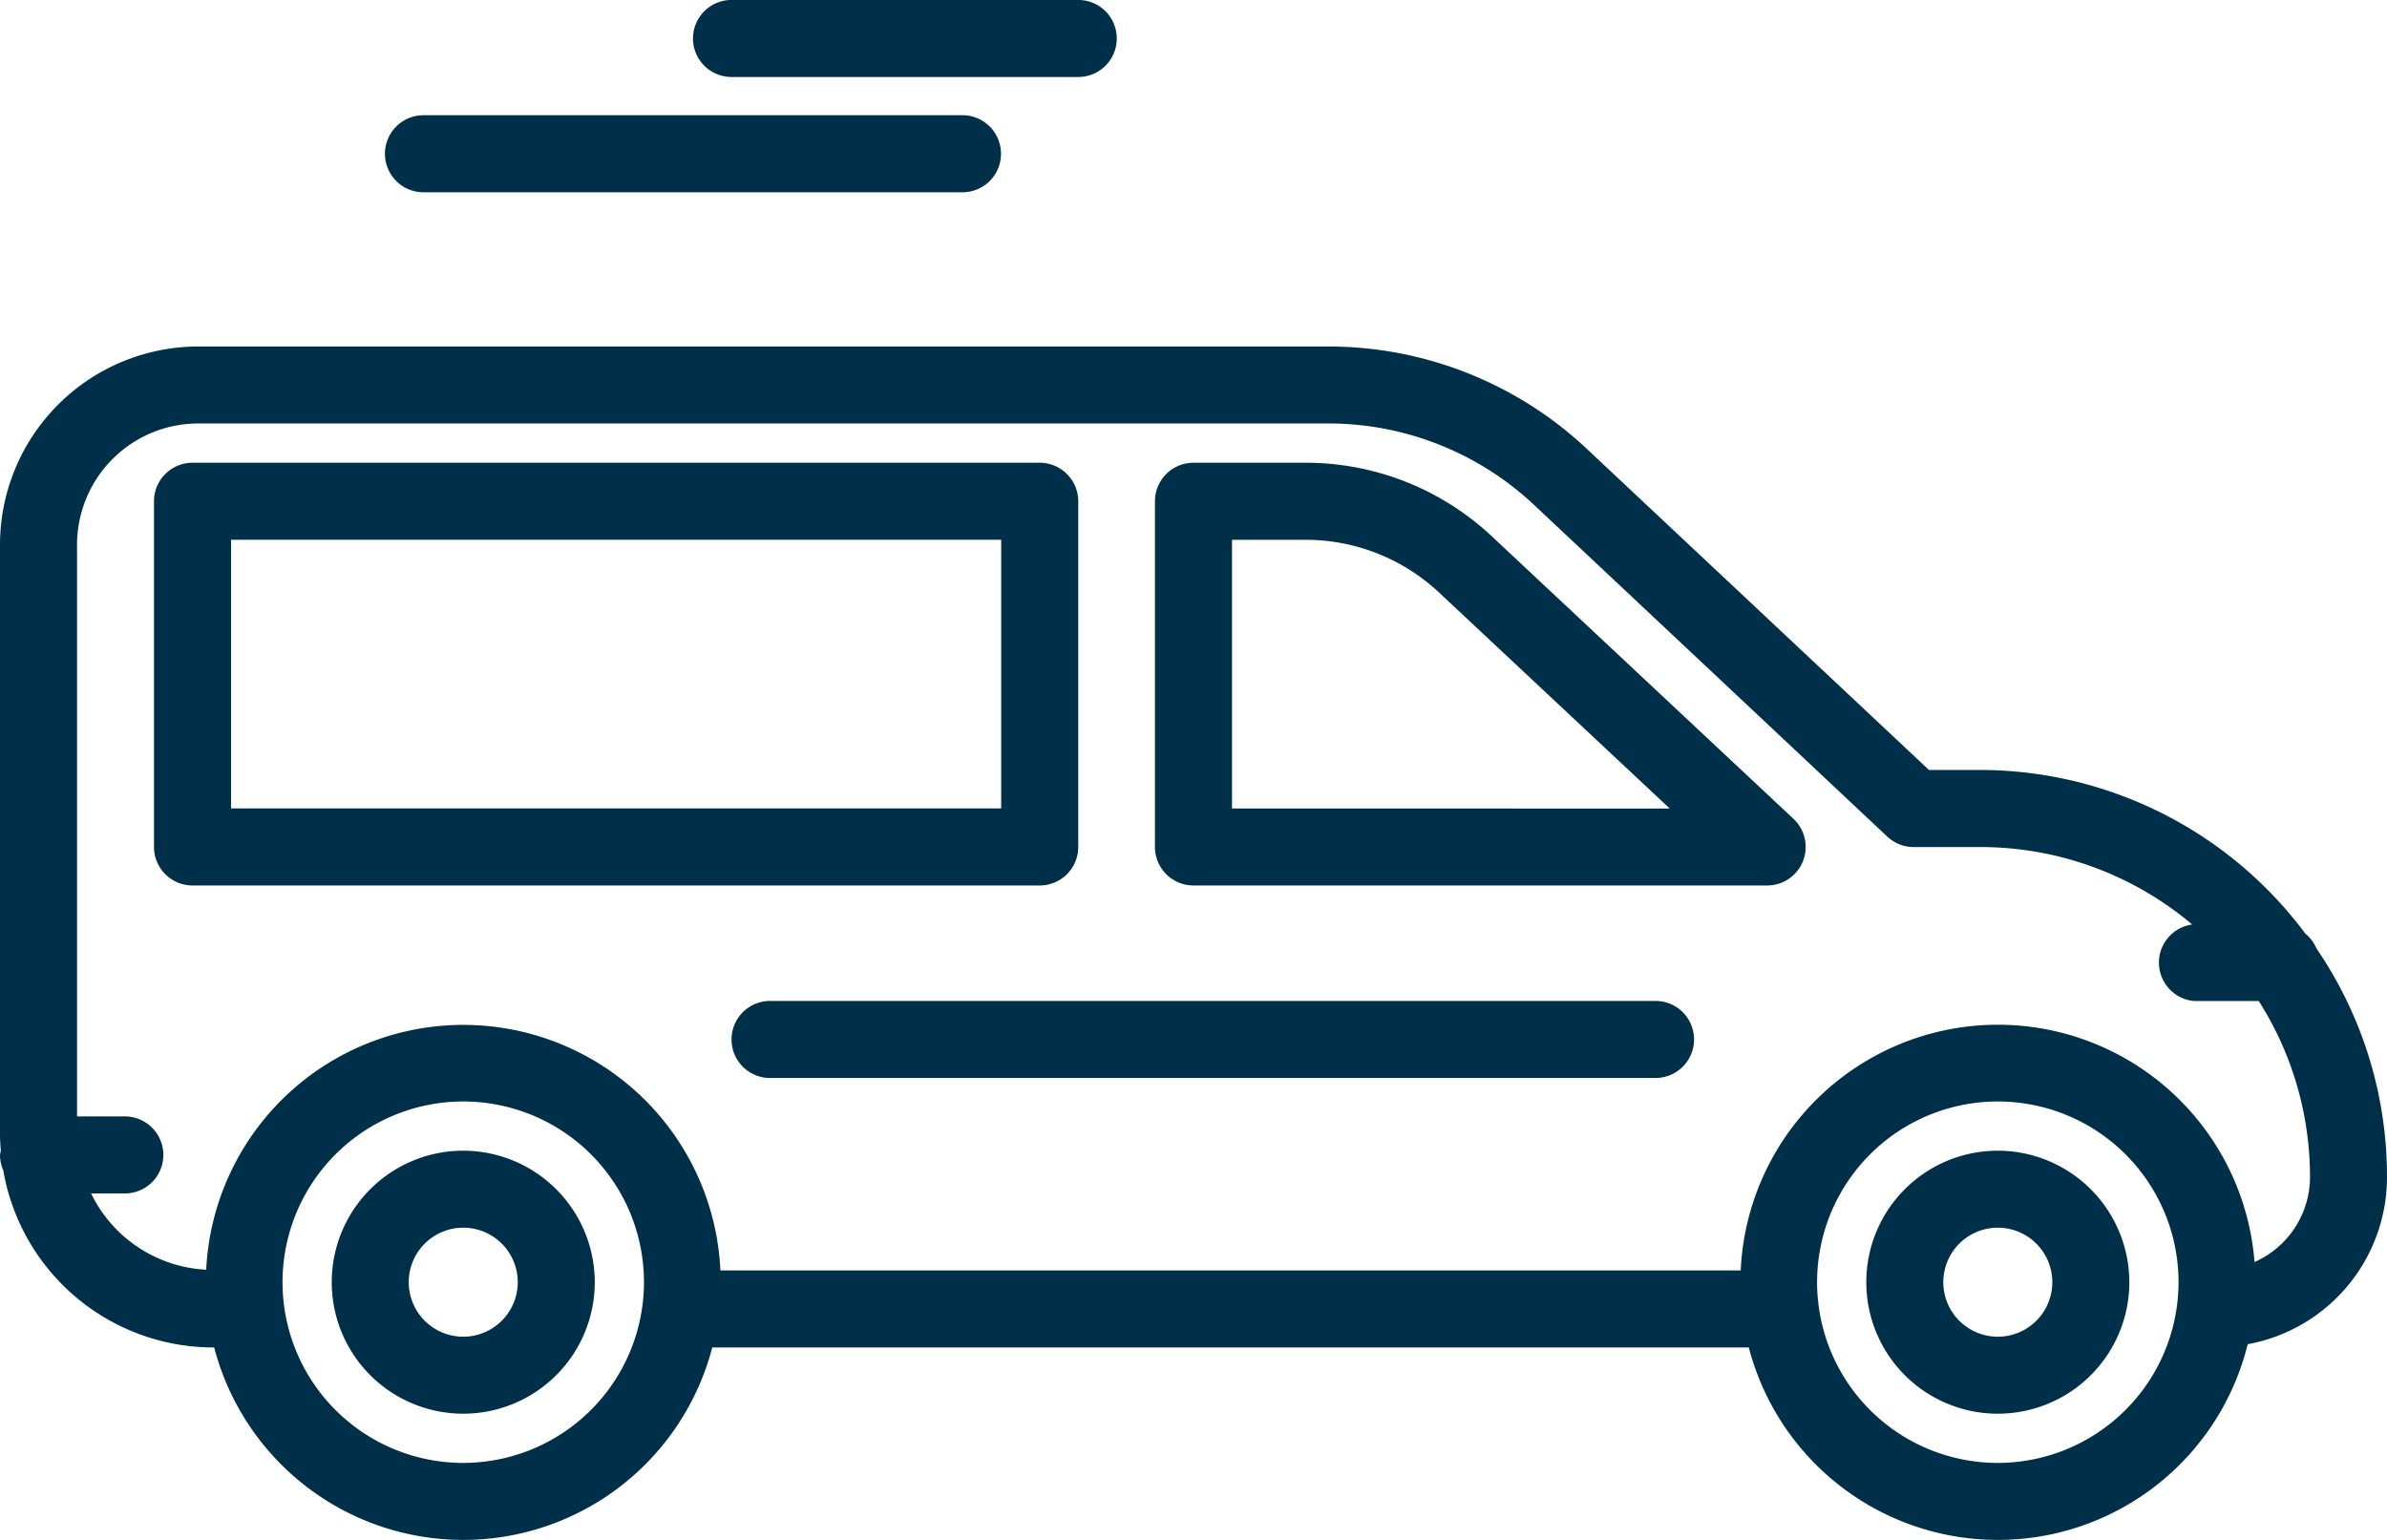
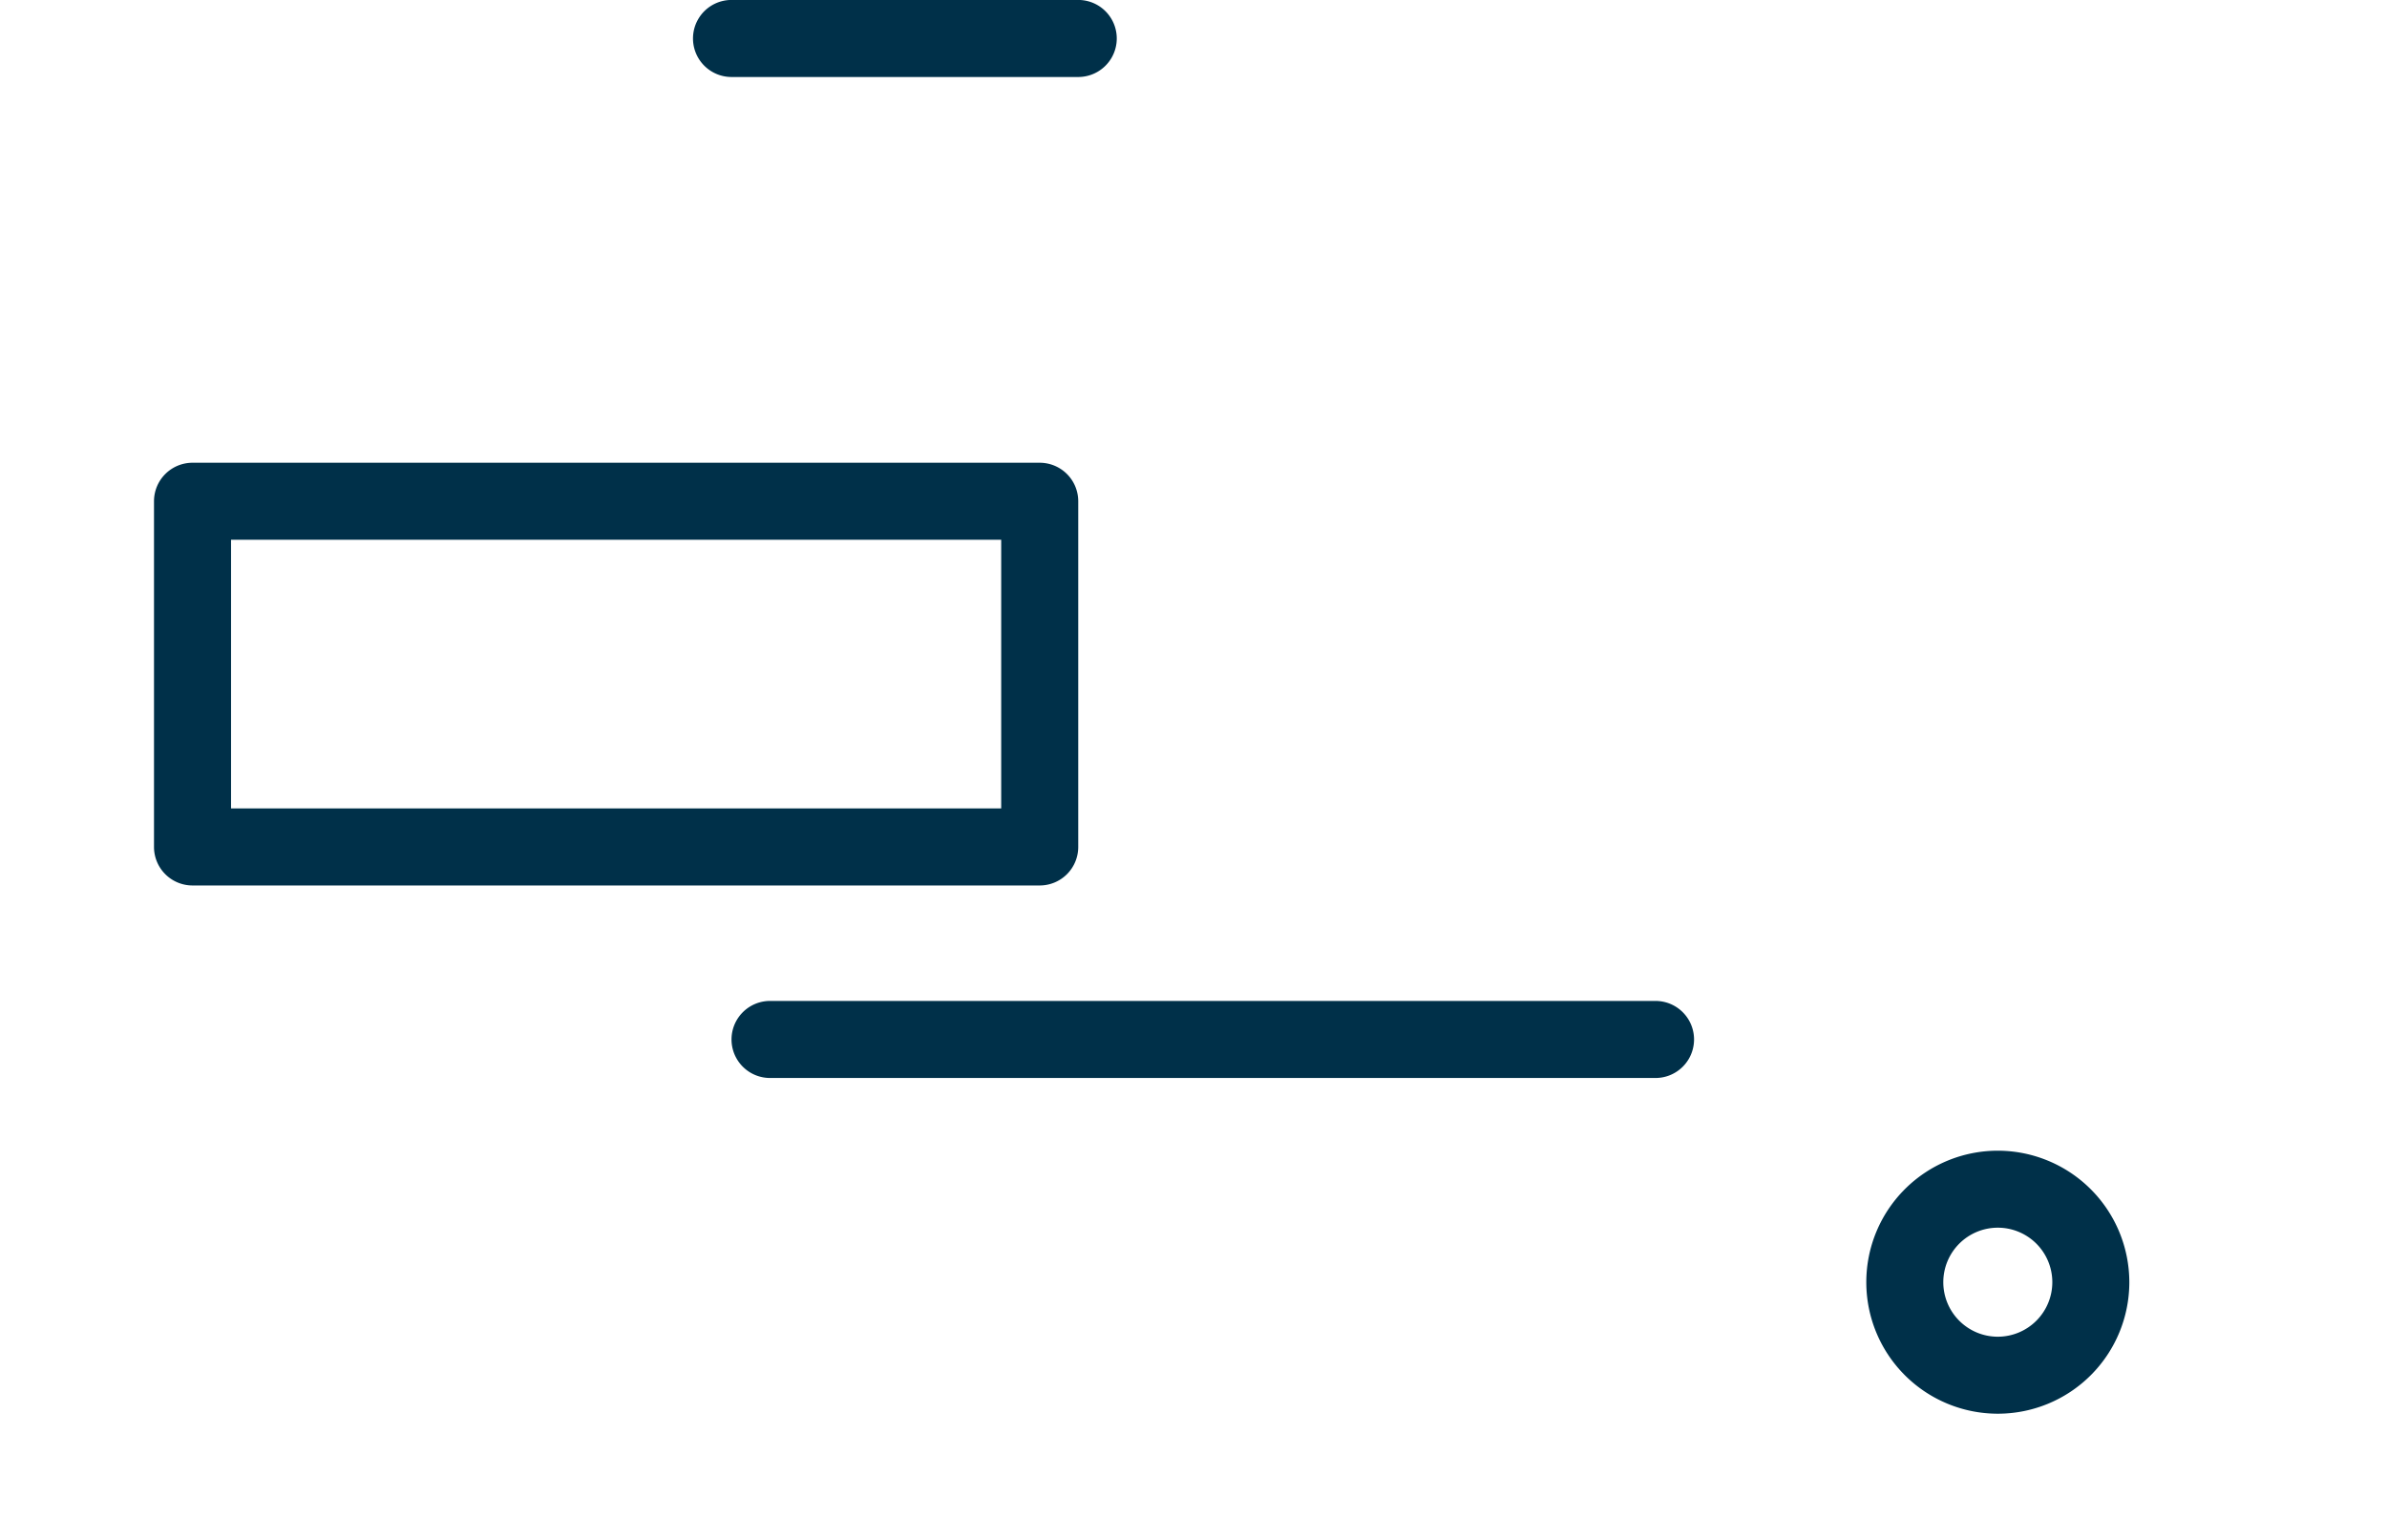
<svg xmlns="http://www.w3.org/2000/svg" width="49.569" height="31.98" viewBox="0 0 49.569 31.98">
  <defs>
    <style>.a{fill:#003049;}</style>
  </defs>
  <g transform="translate(0 -0.125)">
-     <path class="a" d="M49.569,78.806A8.4,8.4,0,0,0,48.1,74.06a.783.783,0,0,0-.226-.3,8.429,8.429,0,0,0-6.754-3.4H40.057l-7.1-6.664a7.839,7.839,0,0,0-5.383-2.13H4.116A4.121,4.121,0,0,0,0,65.682V77.928c0,.116.009.229.017.342A.766.766,0,0,0,0,78.356a.793.793,0,0,0,.068.319,4.429,4.429,0,0,0,4.357,3.678h.023a5.344,5.344,0,0,0,10.343,0H36.316a5.344,5.344,0,0,0,10.36-.067,3.527,3.527,0,0,0,2.893-3.48ZM9.62,84.751A3.753,3.753,0,1,1,13.373,81,3.757,3.757,0,0,1,9.62,84.751Zm31.867,0A3.753,3.753,0,1,1,45.24,81,3.757,3.757,0,0,1,41.487,84.751Zm5.331-4.173a5.346,5.346,0,0,0-10.67.176H14.96a5.345,5.345,0,0,0-10.678-.015,2.816,2.816,0,0,1-2.39-1.584h.7a.8.8,0,0,0,0-1.6H1.6V65.682a2.52,2.52,0,0,1,2.517-2.518H27.578a6.243,6.243,0,0,1,4.288,1.7l7.326,6.88a.8.8,0,0,0,.548.217h1.383a6.815,6.815,0,0,1,4.4,1.608.8.8,0,0,0,.048,1.59h1.335a6.8,6.8,0,0,1,1.064,3.648,1.933,1.933,0,0,1-1.152,1.772Zm0,0" transform="translate(0 -54.245)" />
    <path class="a" d="M148.895,177.621H130.507a.8.8,0,1,0,0,1.6h18.388a.8.8,0,1,0,0-1.6Zm0,0" transform="translate(-114.516 -156.709)" />
    <path class="a" d="M46.5,90.166V82.987a.8.8,0,0,0-.8-.8H28.107a.8.8,0,0,0-.8.8v7.179a.8.8,0,0,0,.8.8H45.7A.8.8,0,0,0,46.5,90.166Zm-1.6-.8H28.907v-5.58H44.9Zm0,0" transform="translate(-24.109 -72.452)" />
-     <path class="a" d="M211.8,83.719a5.65,5.65,0,0,0-3.876-1.532H205.6a.8.8,0,0,0-.8.8v7.179a.8.8,0,0,0,.8.8h11.914a.8.8,0,0,0,.547-1.383Zm-5.4,5.648v-5.58h1.522a4.055,4.055,0,0,1,2.783,1.1l4.785,4.481Zm0,0" transform="translate(-180.816 -72.452)" />
-     <path class="a" d="M61.551,204.176a2.731,2.731,0,1,0,2.731,2.731A2.734,2.734,0,0,0,61.551,204.176Zm0,3.863a1.132,1.132,0,1,1,1.132-1.132A1.133,1.133,0,0,1,61.551,208.039Zm0,0" transform="translate(-51.931 -180.154)" />
    <path class="a" d="M333.653,204.176a2.731,2.731,0,1,0,2.731,2.731A2.734,2.734,0,0,0,333.653,204.176Zm0,3.863a1.132,1.132,0,1,1,1.132-1.132A1.133,1.133,0,0,1,333.653,208.039Zm0,0" transform="translate(-292.166 -180.154)" />
    <path class="a" d="M123.679,1.724h7.2a.8.8,0,0,0,0-1.6h-7.2a.8.8,0,0,0,0,1.6Zm0,0" transform="translate(-108.488)" />
-     <path class="a" d="M69.065,22.2H80.258a.8.8,0,0,0,0-1.6H69.065a.8.8,0,0,0,0,1.6Zm0,0" transform="translate(-60.271 -18.082)" />
  </g>
</svg>